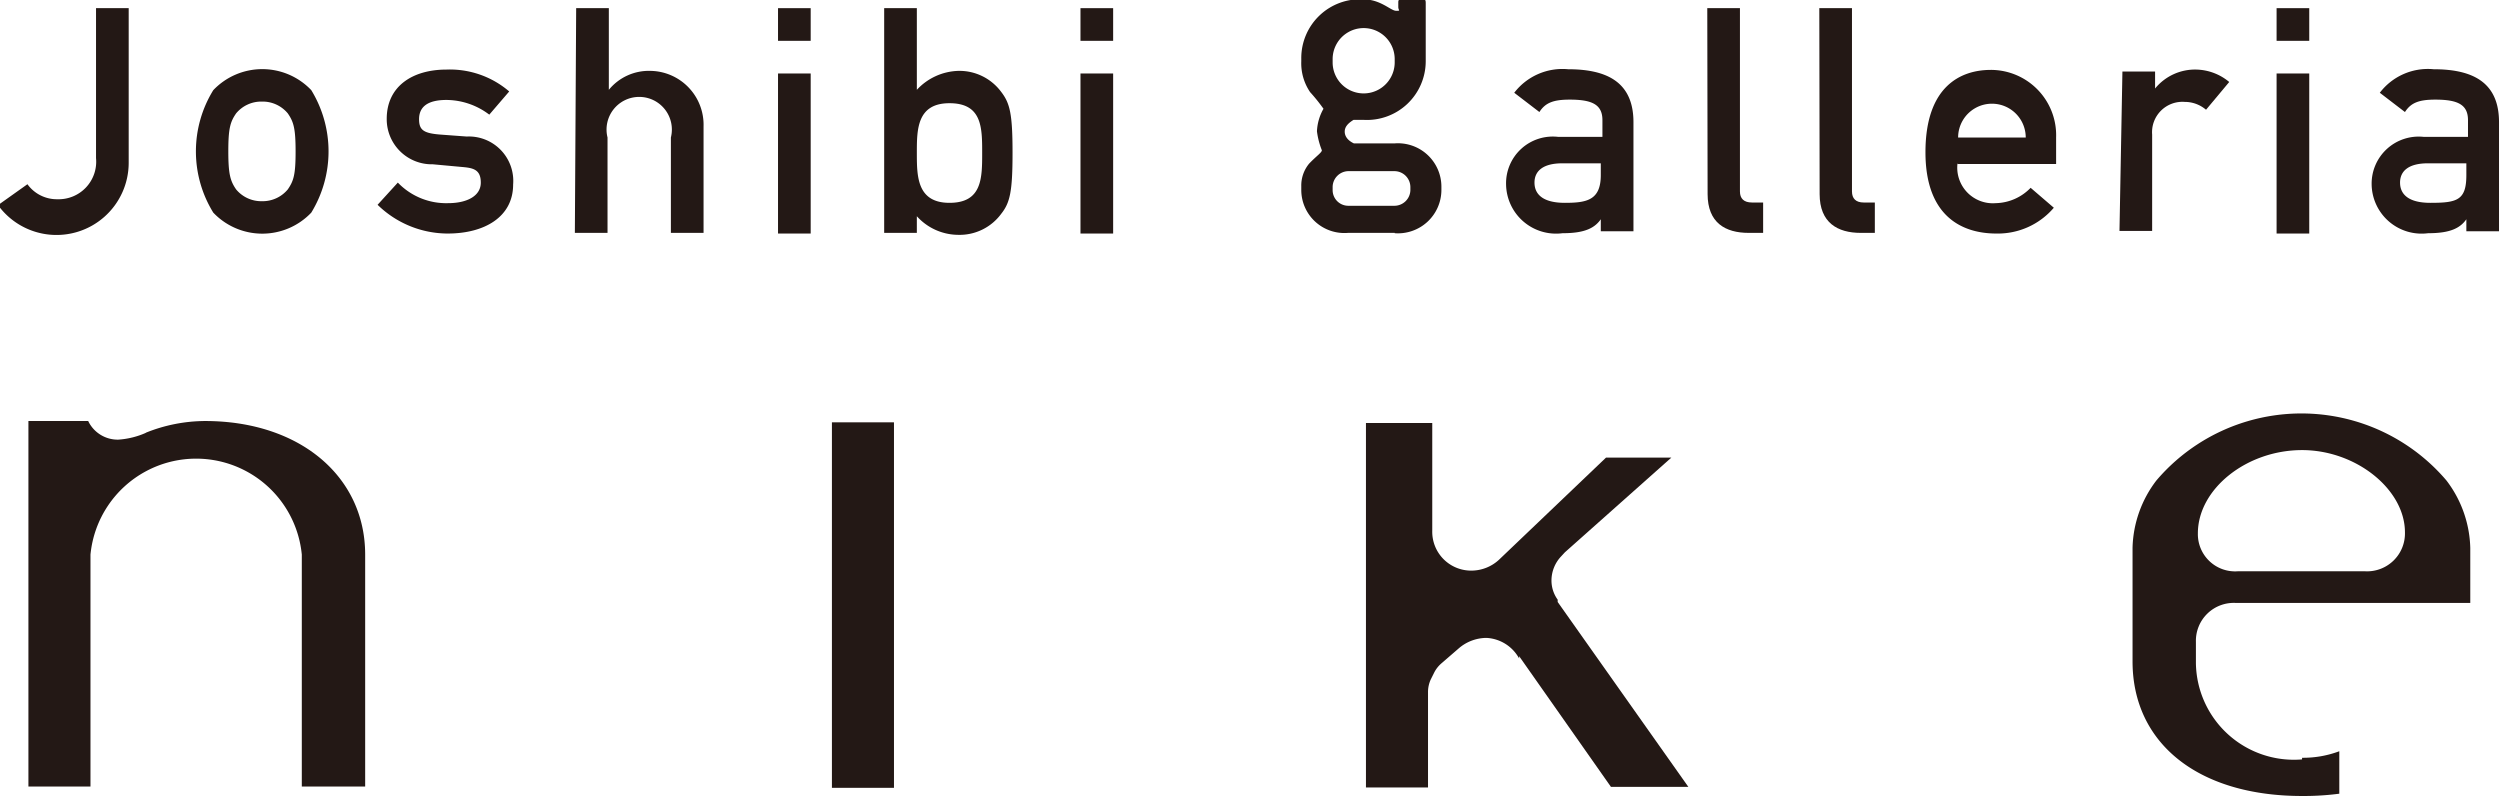
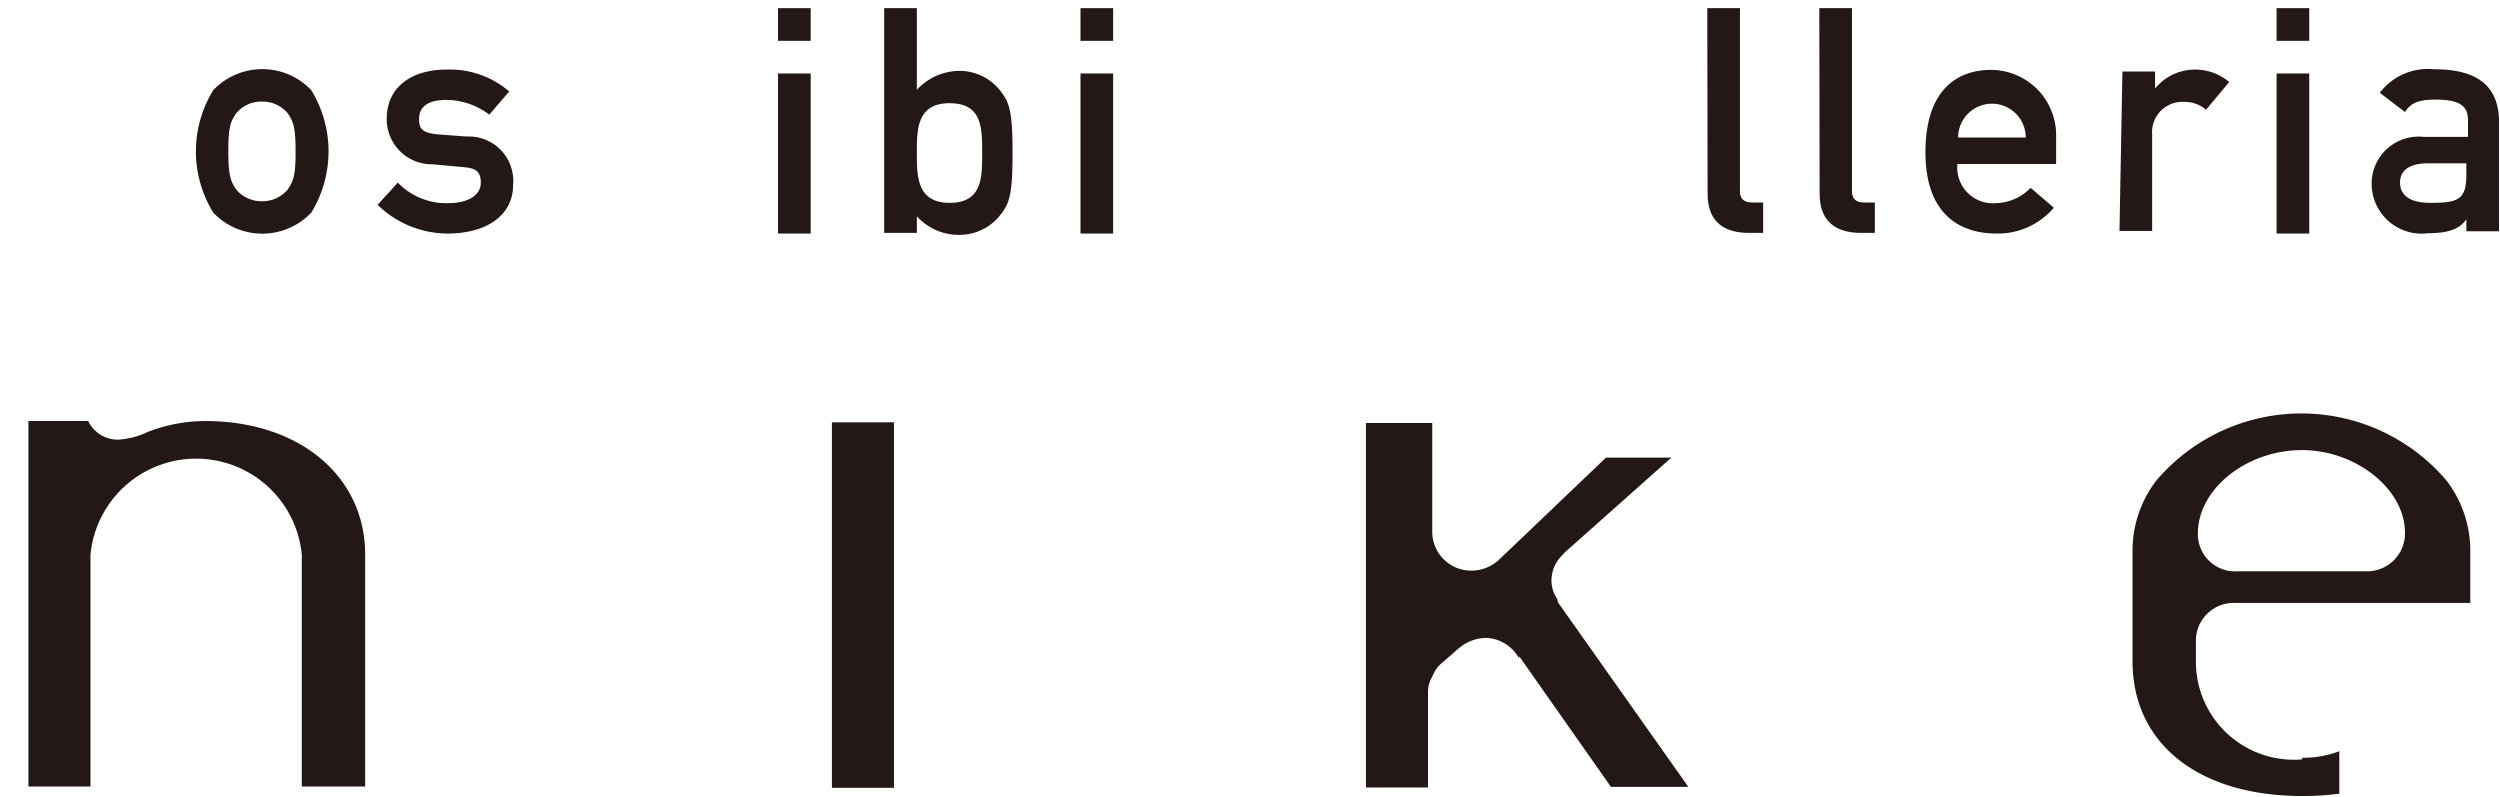
<svg xmlns="http://www.w3.org/2000/svg" id="レイヤー_1" data-name="レイヤー 1" viewBox="0 0 76.54 24.4">
  <defs>
    <style>.cls-1{fill:#231815;}</style>
  </defs>
  <title>logo_nike</title>
  <path class="cls-1" d="M380.15,2500.7V2504a1.19,1.19,0,0,0,1.19,1.22,1.25,1.25,0,0,0,.85-.33l0,0,3.28-3.13h2l-3.26,2.9-.12.13,0,0a1.08,1.08,0,0,0-.29.72,1,1,0,0,0,.19.6h0v0l0,.07,4,5.66h-2.37l-2.81-4,0,.07a1.21,1.21,0,0,0-1-.63,1.31,1.31,0,0,0-.86.33l-.52.45a.92.92,0,0,0-.22.28l-.1.2a.92.92,0,0,0-.09.4v2.92h-1.9V2500.7Z" transform="translate(-336.3 -2487.75)" />
  <path class="cls-1" d="M340.76,2501a4.9,4.9,0,0,1,1.82-.36c2.89,0,4.9,1.69,4.9,4.09v7.1h-1.94v-7.1a3.25,3.25,0,0,0-6.47,0v7.1h-1.9v-11.19H339a1,1,0,0,0,.92.57,2.48,2.48,0,0,0,.85-.21" transform="translate(-336.3 -2487.75)" />
-   <path class="cls-1" d="M337.14,2493.39a1.11,1.11,0,0,0,.92.46,1.15,1.15,0,0,0,1.18-1.26V2488h1v4.74a2.21,2.21,0,0,1-4,1.29Z" transform="translate(-336.3 -2487.75)" />
  <path class="cls-1" d="M342.83,2490.51a2.07,2.07,0,0,1,3,0,3.59,3.59,0,0,1,0,3.75,2.07,2.07,0,0,1-3,0,3.57,3.57,0,0,1,0-3.75m2.28.71a1,1,0,0,0-.79-.36,1,1,0,0,0-.79.36c-.18.26-.24.46-.24,1.16s.06.91.24,1.17a1,1,0,0,0,.79.36,1,1,0,0,0,.79-.36c.18-.26.24-.45.24-1.16s-.06-.91-.24-1.17" transform="translate(-336.3 -2487.75)" />
  <path class="cls-1" d="M348.48,2493.34a2.05,2.05,0,0,0,1.54.63c.56,0,1-.21,1-.63s-.26-.45-.6-.48l-.87-.08a1.38,1.38,0,0,1-1.41-1.39c0-1,.79-1.51,1.83-1.51a2.79,2.79,0,0,1,1.92.67l-.61.71a2.19,2.19,0,0,0-1.31-.45c-.63,0-.84.25-.84.59s.15.43.65.47l.81.06a1.36,1.36,0,0,1,1.42,1.47c0,1-.89,1.5-2,1.5a3.08,3.08,0,0,1-2.15-.88Z" transform="translate(-336.3 -2487.75)" />
-   <path class="cls-1" d="M353.94,2488h1v2.5h0a1.58,1.58,0,0,1,1.27-.58,1.65,1.65,0,0,1,1.63,1.7v3.26h-1v-2.92a1,1,0,1,0-1.94,0v2.92h-1Z" transform="translate(-336.3 -2487.75)" />
  <path class="cls-1" d="M360.12,2488h1v1h-1Zm0,2h1v4.9h-1Z" transform="translate(-336.3 -2487.75)" />
  <path class="cls-1" d="M363.37,2488h1v2.5a1.8,1.8,0,0,1,1.27-.58,1.59,1.59,0,0,1,1.31.64c.27.35.35.67.35,1.87s-.08,1.53-.35,1.87a1.58,1.58,0,0,1-1.31.64,1.72,1.72,0,0,1-1.27-.57v.51h-1V2488m1,4.43c0,.71,0,1.53,1,1.53s1-.76,1-1.53,0-1.52-1-1.52-1,.81-1,1.52" transform="translate(-336.3 -2487.75)" />
  <path class="cls-1" d="M369.38,2488h1v1h-1Zm0,2h1v4.9h-1Z" transform="translate(-336.3 -2487.75)" />
-   <path class="cls-1" d="M385.35,2494.4h0c-.2.34-.54.49-1.21.49a1.53,1.53,0,0,1-1.73-1.5,1.43,1.43,0,0,1,1.59-1.45h1.36v-.51c0-.47-.3-.63-1-.63-.51,0-.75.1-.93.38l-.77-.59a1.86,1.86,0,0,1,1.65-.72c1.21,0,2,.41,2,1.62v3.34h-1v-.44m0-1.64h-1.18c-.58,0-.85.23-.85.59s.26.62.93.62,1.1-.08,1.1-.85Z" transform="translate(-336.3 -2487.75)" />
  <path class="cls-1" d="M388.57,2488h1v5.61c0,.22.12.34.37.34h.34v.93h-.44c-.72,0-1.26-.31-1.26-1.19Z" transform="translate(-336.3 -2487.75)" />
  <path class="cls-1" d="M392,2488h1v5.61c0,.22.12.34.36.34h.34v.93h-.43c-.71,0-1.26-.31-1.26-1.19Z" transform="translate(-336.3 -2487.75)" />
  <path class="cls-1" d="M396.23,2492.76a1.09,1.09,0,0,0,1.17,1.21,1.53,1.53,0,0,0,1.07-.47l.71.61a2.25,2.25,0,0,1-1.76.79c-1,0-2.17-.48-2.17-2.49s1.07-2.52,2-2.52a2,2,0,0,1,2,2.07v.81h-3m2.07-.81a1,1,0,1,0-2.07,0Z" transform="translate(-336.3 -2487.75)" />
  <path class="cls-1" d="M401.28,2489.94h1v.52h0a1.58,1.58,0,0,1,1.27-.58,1.63,1.63,0,0,1,1,.38l-.71.85a1,1,0,0,0-.65-.24.93.93,0,0,0-1,1v2.95h-1Z" transform="translate(-336.3 -2487.75)" />
  <path class="cls-1" d="M406,2488h1v1h-1Zm0,2h1v4.9h-1Z" transform="translate(-336.3 -2487.75)" />
  <path class="cls-1" d="M411.85,2494.4h0c-.2.34-.54.49-1.21.49a1.53,1.53,0,0,1-1.73-1.5,1.44,1.44,0,0,1,1.59-1.45h1.36v-.51c0-.47-.3-.63-1-.63-.51,0-.75.1-.93.38l-.77-.59a1.85,1.85,0,0,1,1.65-.72c1.21,0,2,.41,2,1.62v3.34h-1v-.44m0-1.64h-1.18c-.58,0-.85.23-.85.59s.26.62.93.62c.82,0,1.1-.08,1.1-.85Z" transform="translate(-336.3 -2487.75)" />
-   <path class="cls-1" d="M379,2494.88h-1.43a1.32,1.32,0,0,1-1.43-1.32v-.11a1.05,1.05,0,0,1,.24-.69c.23-.24.39-.34.39-.41a2.33,2.33,0,0,1-.15-.58,1.52,1.52,0,0,1,.2-.69,5.53,5.53,0,0,0-.41-.51,1.57,1.57,0,0,1-.27-.94v-.1a1.8,1.8,0,0,1,1.9-1.8c.53,0,.84.35,1,.35s.07,0,.07-.12v-.12c0-.07,0-.11.1-.11h.63c.08,0,.11,0,.11.11v1.79a1.8,1.8,0,0,1-1.9,1.79l-.31,0c-.18.11-.27.22-.27.36s.09.27.28.36H379a1.33,1.33,0,0,1,1.43,1.32v.11a1.33,1.33,0,0,1-1.43,1.32m0-5.33a.95.95,0,1,0-1.9,0v.1a.95.95,0,1,0,1.9,0Zm.48,3.91a.49.49,0,0,0-.48-.48h-1.43a.49.49,0,0,0-.47.48v.11a.48.48,0,0,0,.47.47H379a.49.49,0,0,0,.48-.47Z" transform="translate(-336.3 -2487.75)" />
  <path class="cls-1" d="M406.78,2511a3,3,0,0,1-3.25-2.95v-.65a1.16,1.16,0,0,1,1.23-1.19h7.17v-1.68a3.54,3.54,0,0,0-.73-2.07,5.83,5.83,0,0,0-8.88,0,3.53,3.53,0,0,0-.73,2.06V2508c0,2.5,2,4.12,5.19,4.12a8.4,8.4,0,0,0,1.14-.07v-1.3a3.15,3.15,0,0,1-1.14.2m0-9.42c1.65,0,3.15,1.2,3.15,2.52a1.16,1.16,0,0,1-1.23,1.19h-3.88a1.14,1.14,0,0,1-1.23-1.16c0-1.36,1.49-2.55,3.19-2.55" transform="translate(-336.3 -2487.75)" />
  <rect class="cls-1" x="25.47" y="12.93" width="1.9" height="11.19" />
</svg>